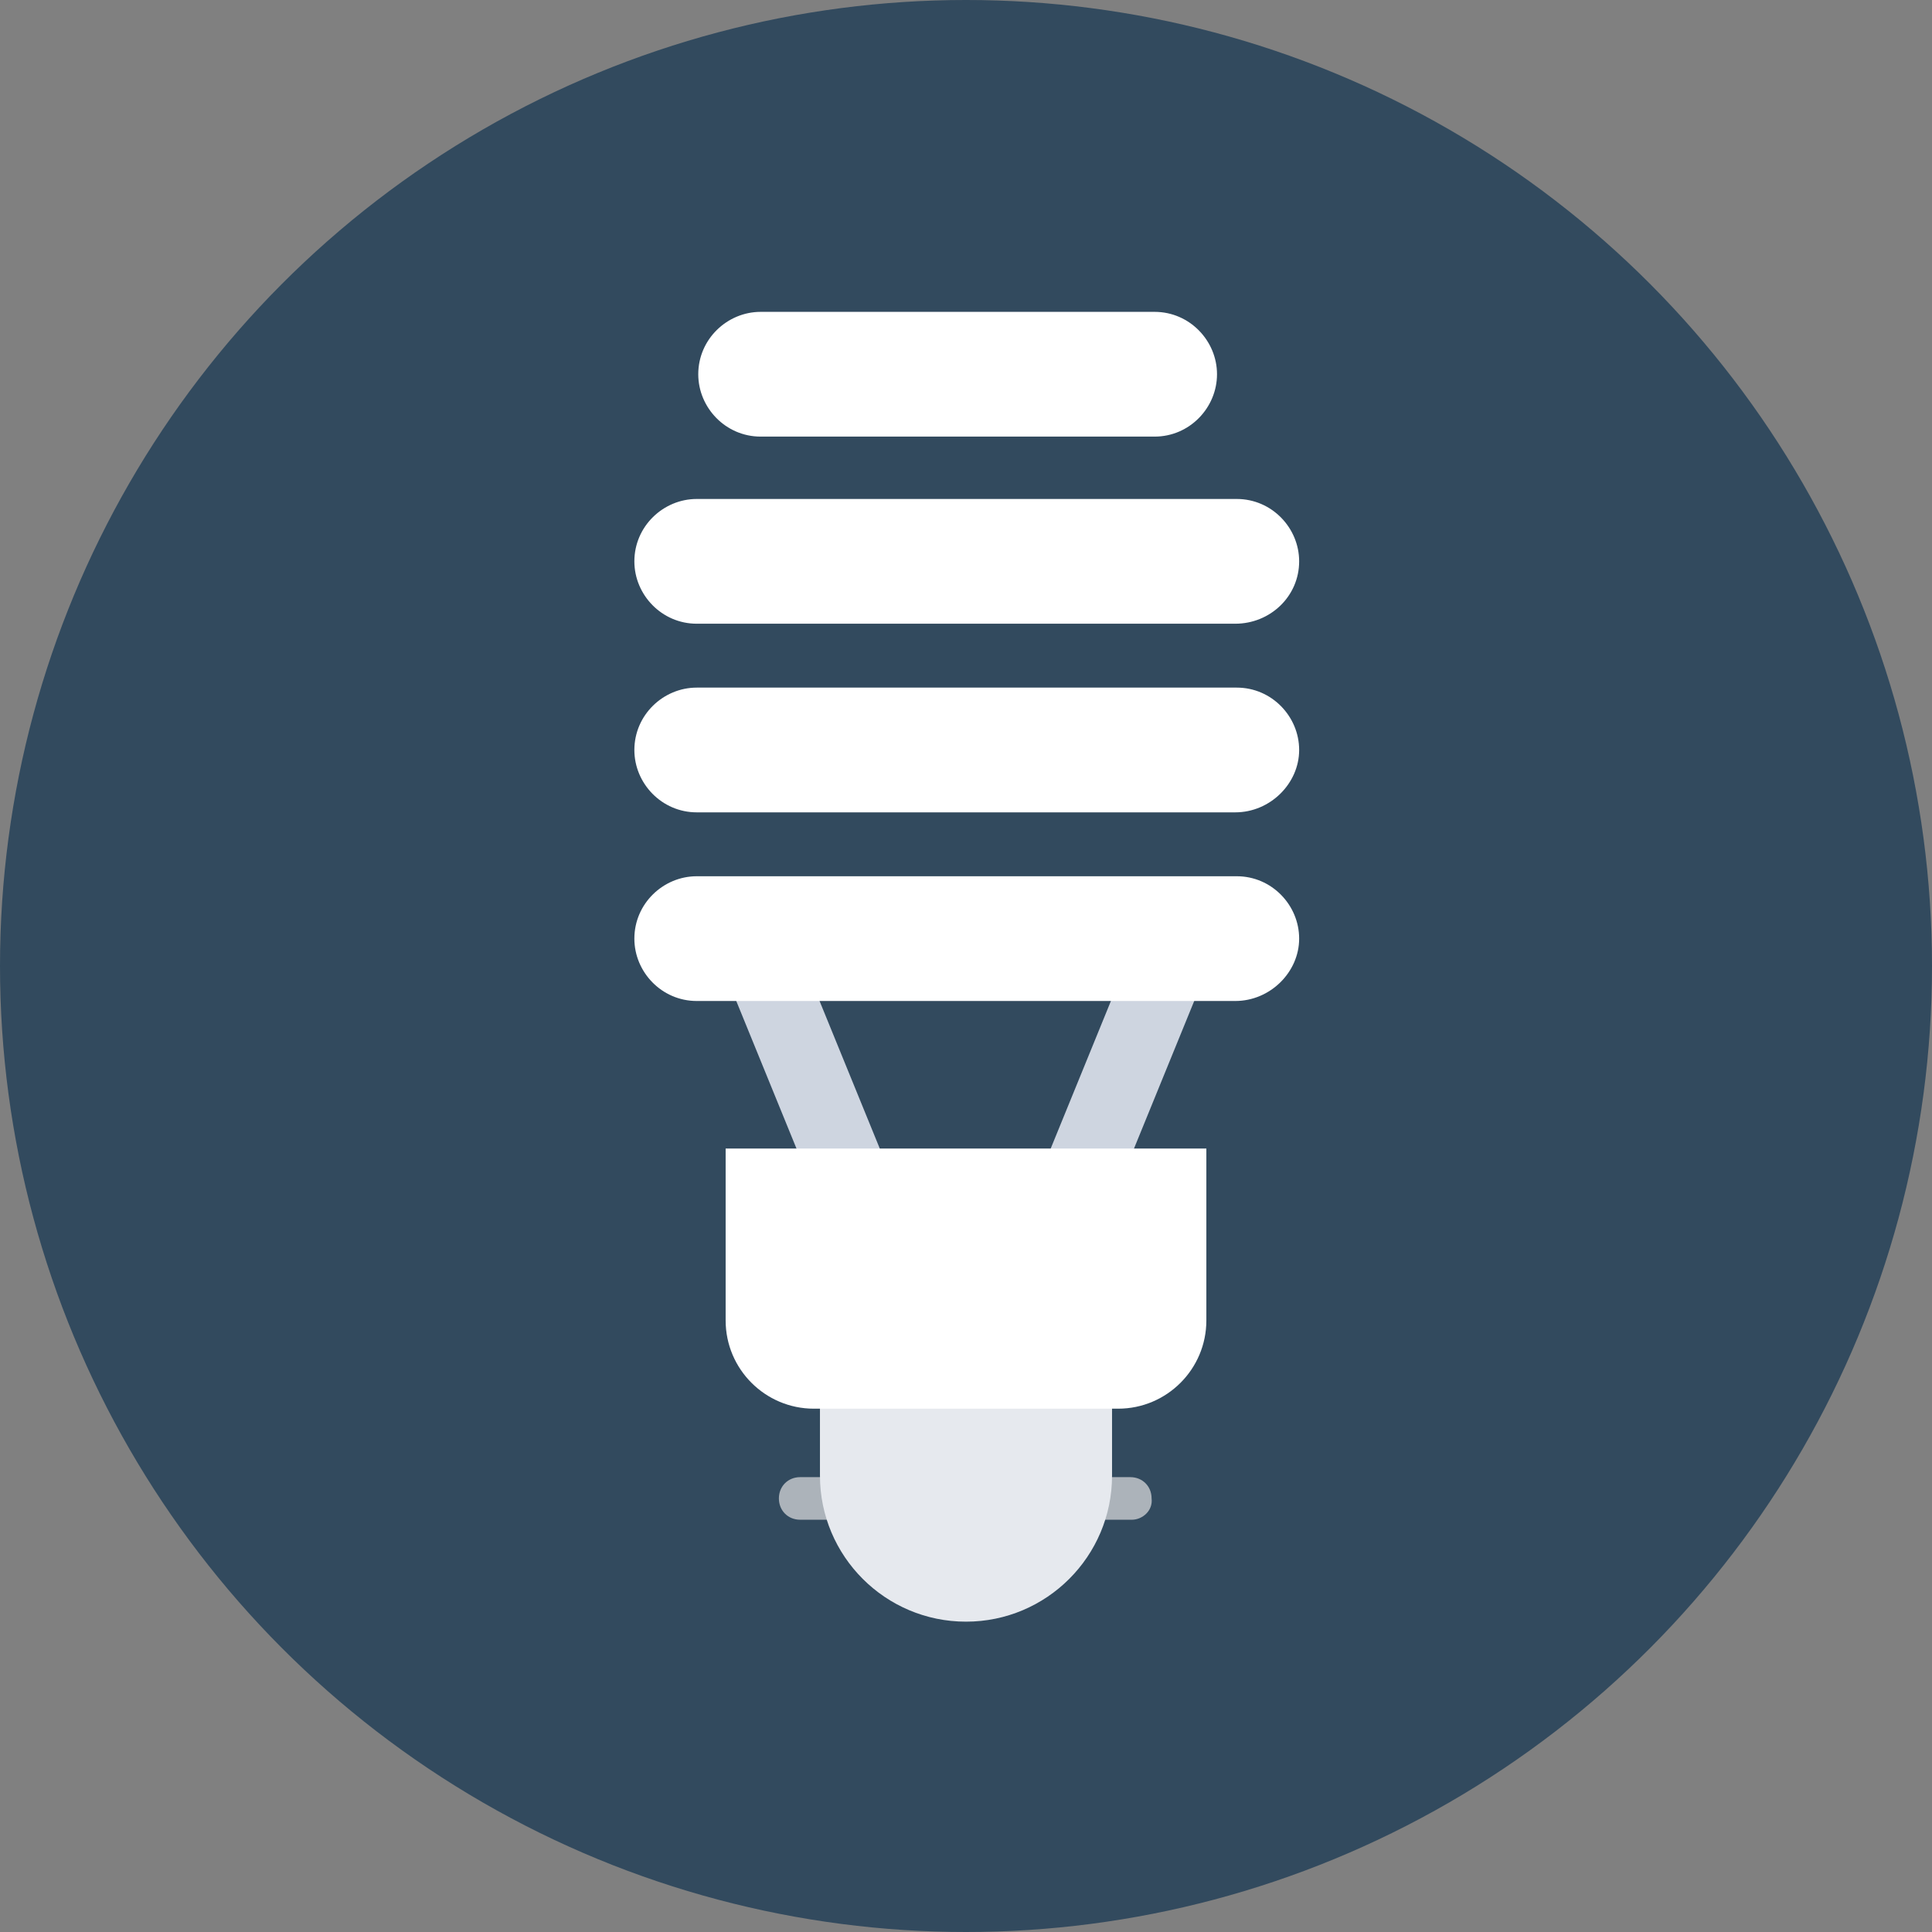
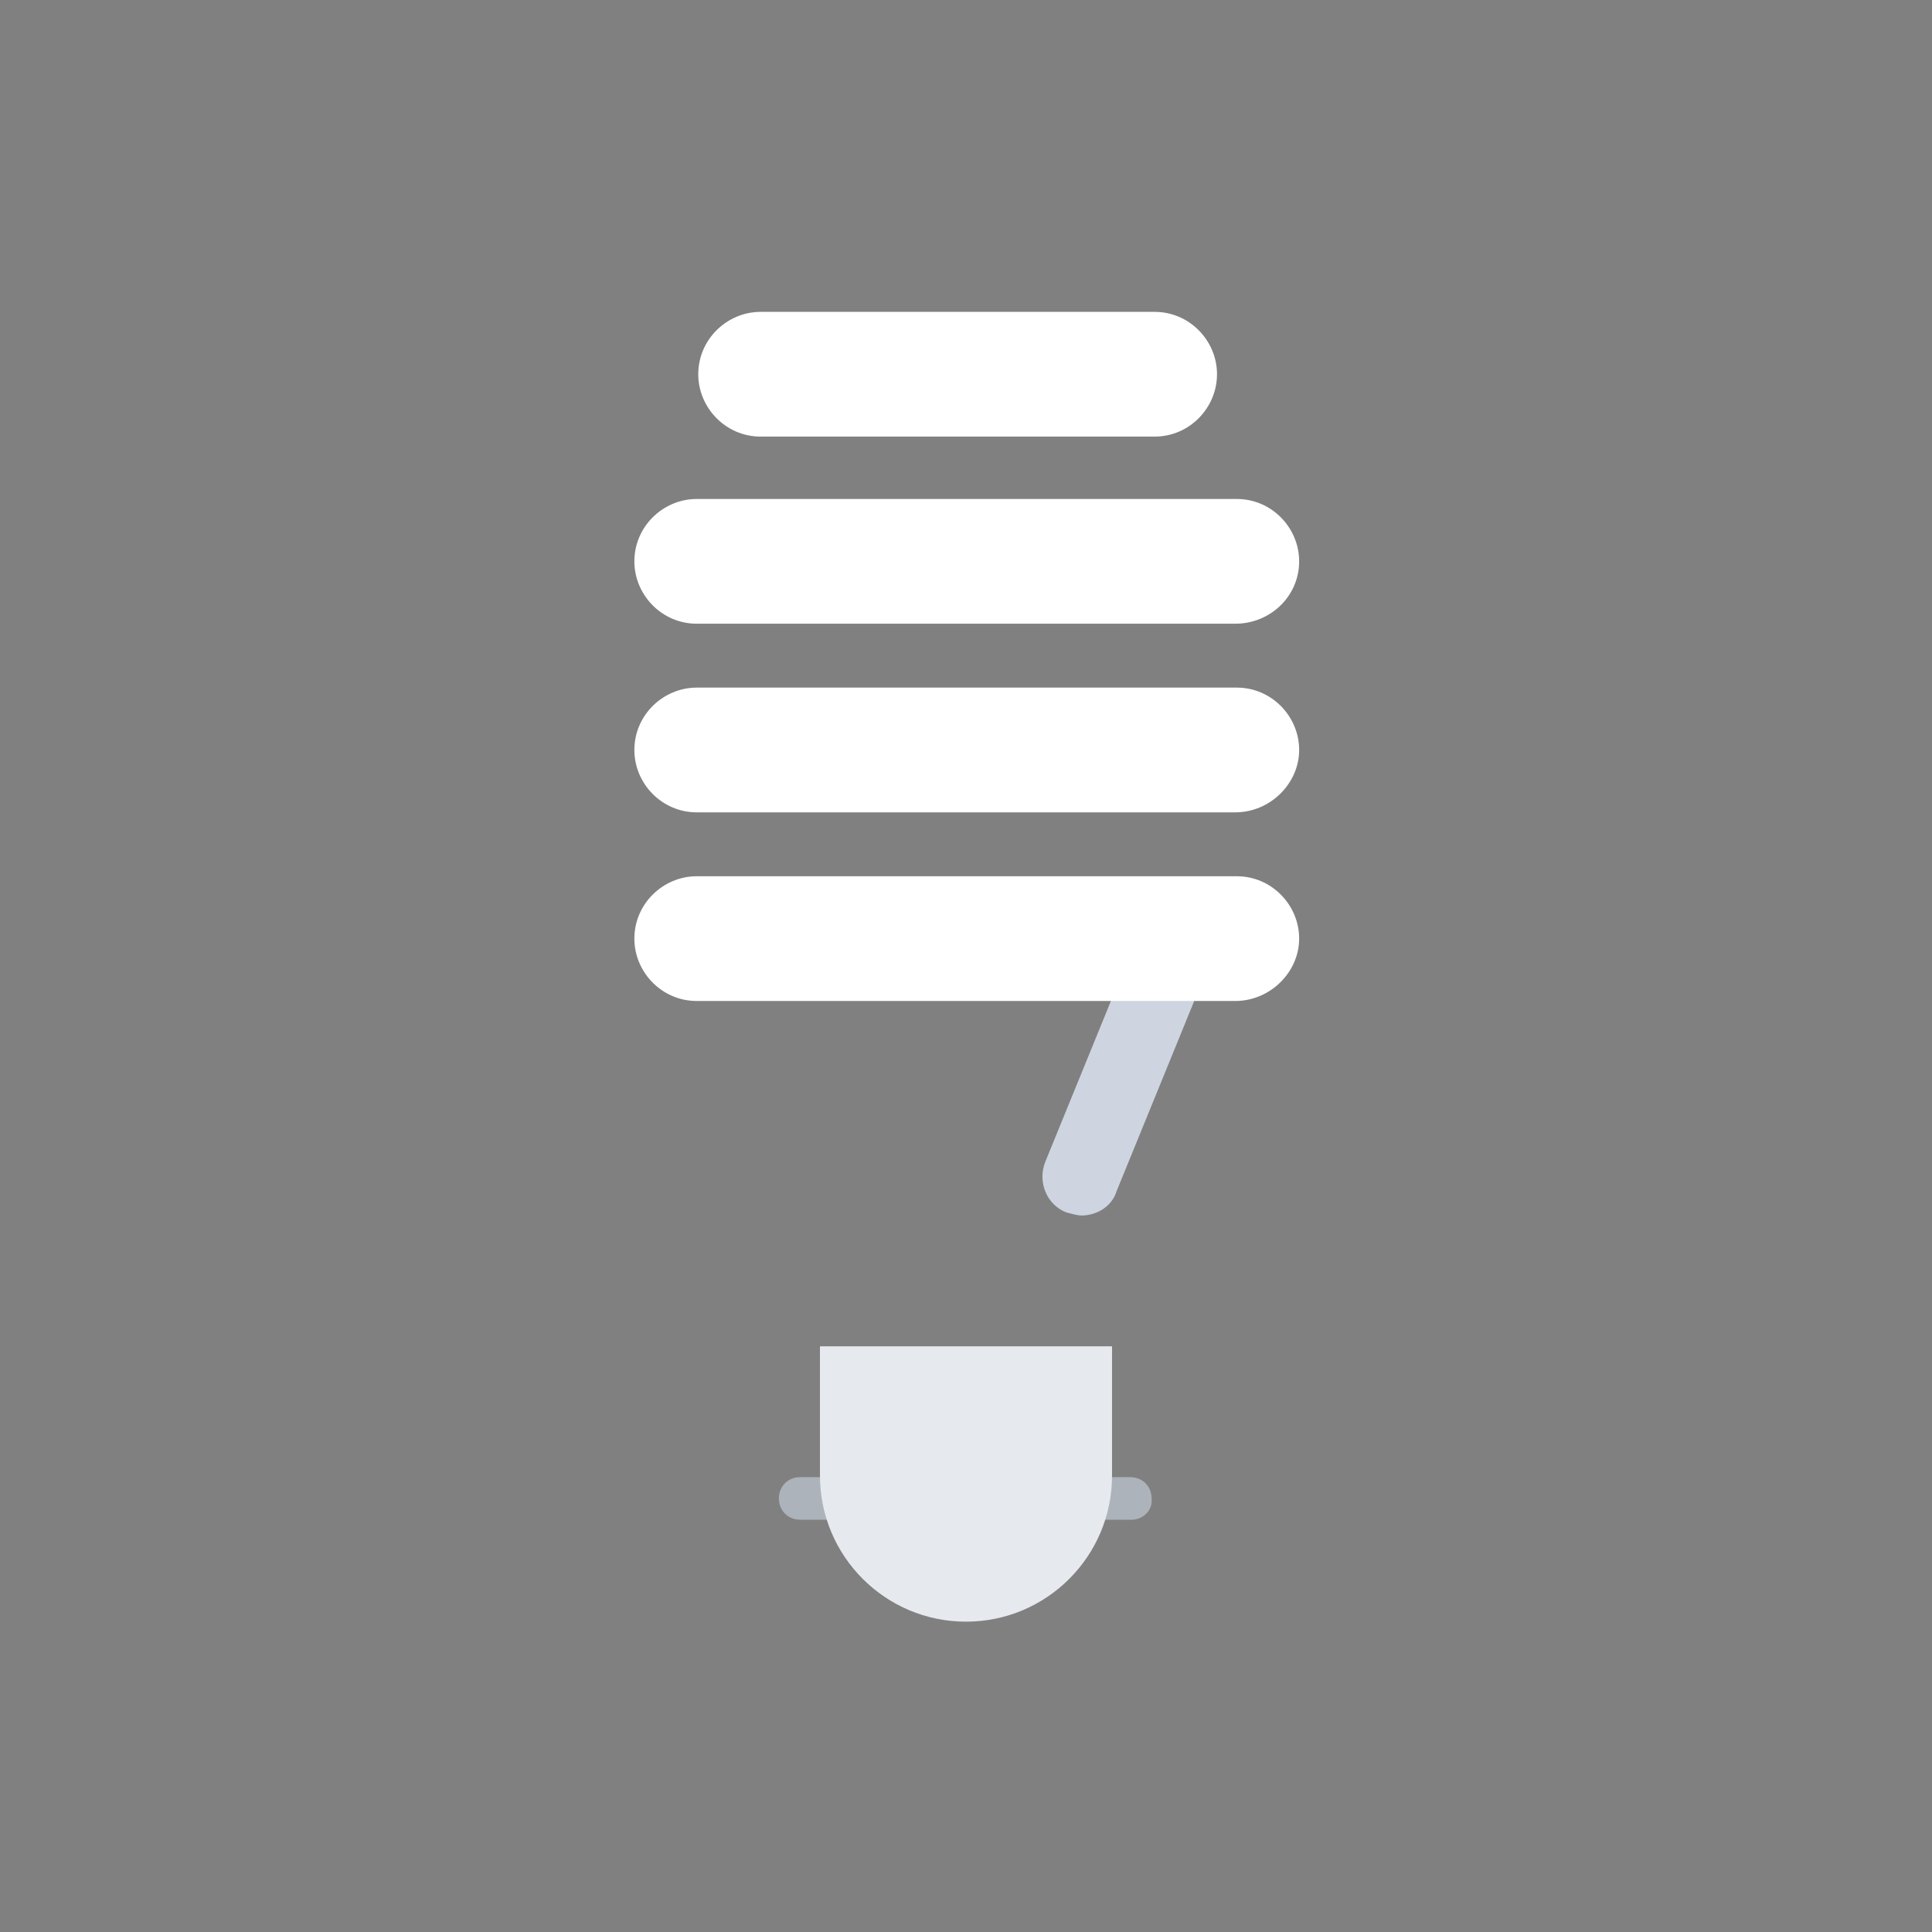
<svg xmlns="http://www.w3.org/2000/svg" height="800px" width="800px" version="1.1" id="Layer_1" viewBox="0 0 508 508" xml:space="preserve">
  <rect x="0" y="0" width="508" height="508" fill="#808080" stroke="none" />
-   <circle style="fill:#324A5E;" cx="254" cy="254" r="254" />
  <path style="fill:#ACB3BA;" d="M297.6,399.6h-87.2c-3.2,0-5.6-2.4-5.6-5.6l0,0c0-3.2,2.4-5.6,5.6-5.6h86.8c3.2,0,5.6,2.4,5.6,5.6  l0,0C303.2,397.2,300.4,399.6,297.6,399.6z" />
  <g>
    <path style="fill:#CED5E0;" d="M284.4,319.6c-1.2,0-2.4-0.4-4-0.8c-5.2-2-7.6-8-5.6-13.2l24-58.8c2-5.2,8-7.6,13.2-5.6   s7.6,8,5.6,13.2l-24,58.8C292.4,317.2,288.4,319.6,284.4,319.6z" />
-     <path style="fill:#CED5E0;" d="M223.6,319.6c-4,0-8-2.4-9.6-6.4l-24-58.8c-2-5.2,0.4-11.2,5.6-13.2c5.2-2,11.2,0.4,13.2,5.6   l24,58.8c2,5.2-0.4,11.2-5.6,13.2C226.4,319.2,224.8,319.6,223.6,319.6z" />
  </g>
  <g>
    <path style="fill:#FFFFFF;" d="M303.6,114.8H200c-9.2,0-16.4-7.6-16.4-16.4l0,0c0-9.2,7.6-16.4,16.4-16.4h103.6   c9.2,0,16.4,7.6,16.4,16.4l0,0C320,107.2,312.8,114.8,303.6,114.8z" />
    <path style="fill:#FFFFFF;" d="M324.8,164H183.2c-9.2,0-16.4-7.6-16.4-16.4l0,0c0-9.2,7.6-16.4,16.4-16.4h142   c9.2,0,16.4,7.6,16.4,16.4l0,0C341.6,156.8,334,164,324.8,164z" />
    <path style="fill:#FFFFFF;" d="M324.8,263.2H183.2c-9.2,0-16.4-7.6-16.4-16.4l0,0c0-9.2,7.6-16.4,16.4-16.4h142   c9.2,0,16.4,7.6,16.4,16.4l0,0C341.6,255.6,334,263.2,324.8,263.2z" />
    <path style="fill:#FFFFFF;" d="M324.8,213.6H183.2c-9.2,0-16.4-7.6-16.4-16.4l0,0c0-9.2,7.6-16.4,16.4-16.4h142   c9.2,0,16.4,7.6,16.4,16.4l0,0C341.6,206,334,213.6,324.8,213.6z" />
  </g>
  <path style="fill:#E6E9EE;" d="M254,426.4L254,426.4c-21.2,0-38.4-17.2-38.4-38.4v-34h76.8v34C292.4,409.2,275.2,426.4,254,426.4z" />
-   <path style="fill:#FFFFFF;" d="M190.8,302v45.2c0,12.8,10.4,23.2,23.2,23.2h80c12.8,0,23.2-10.4,23.2-23.2V302H190.8z" />
</svg>